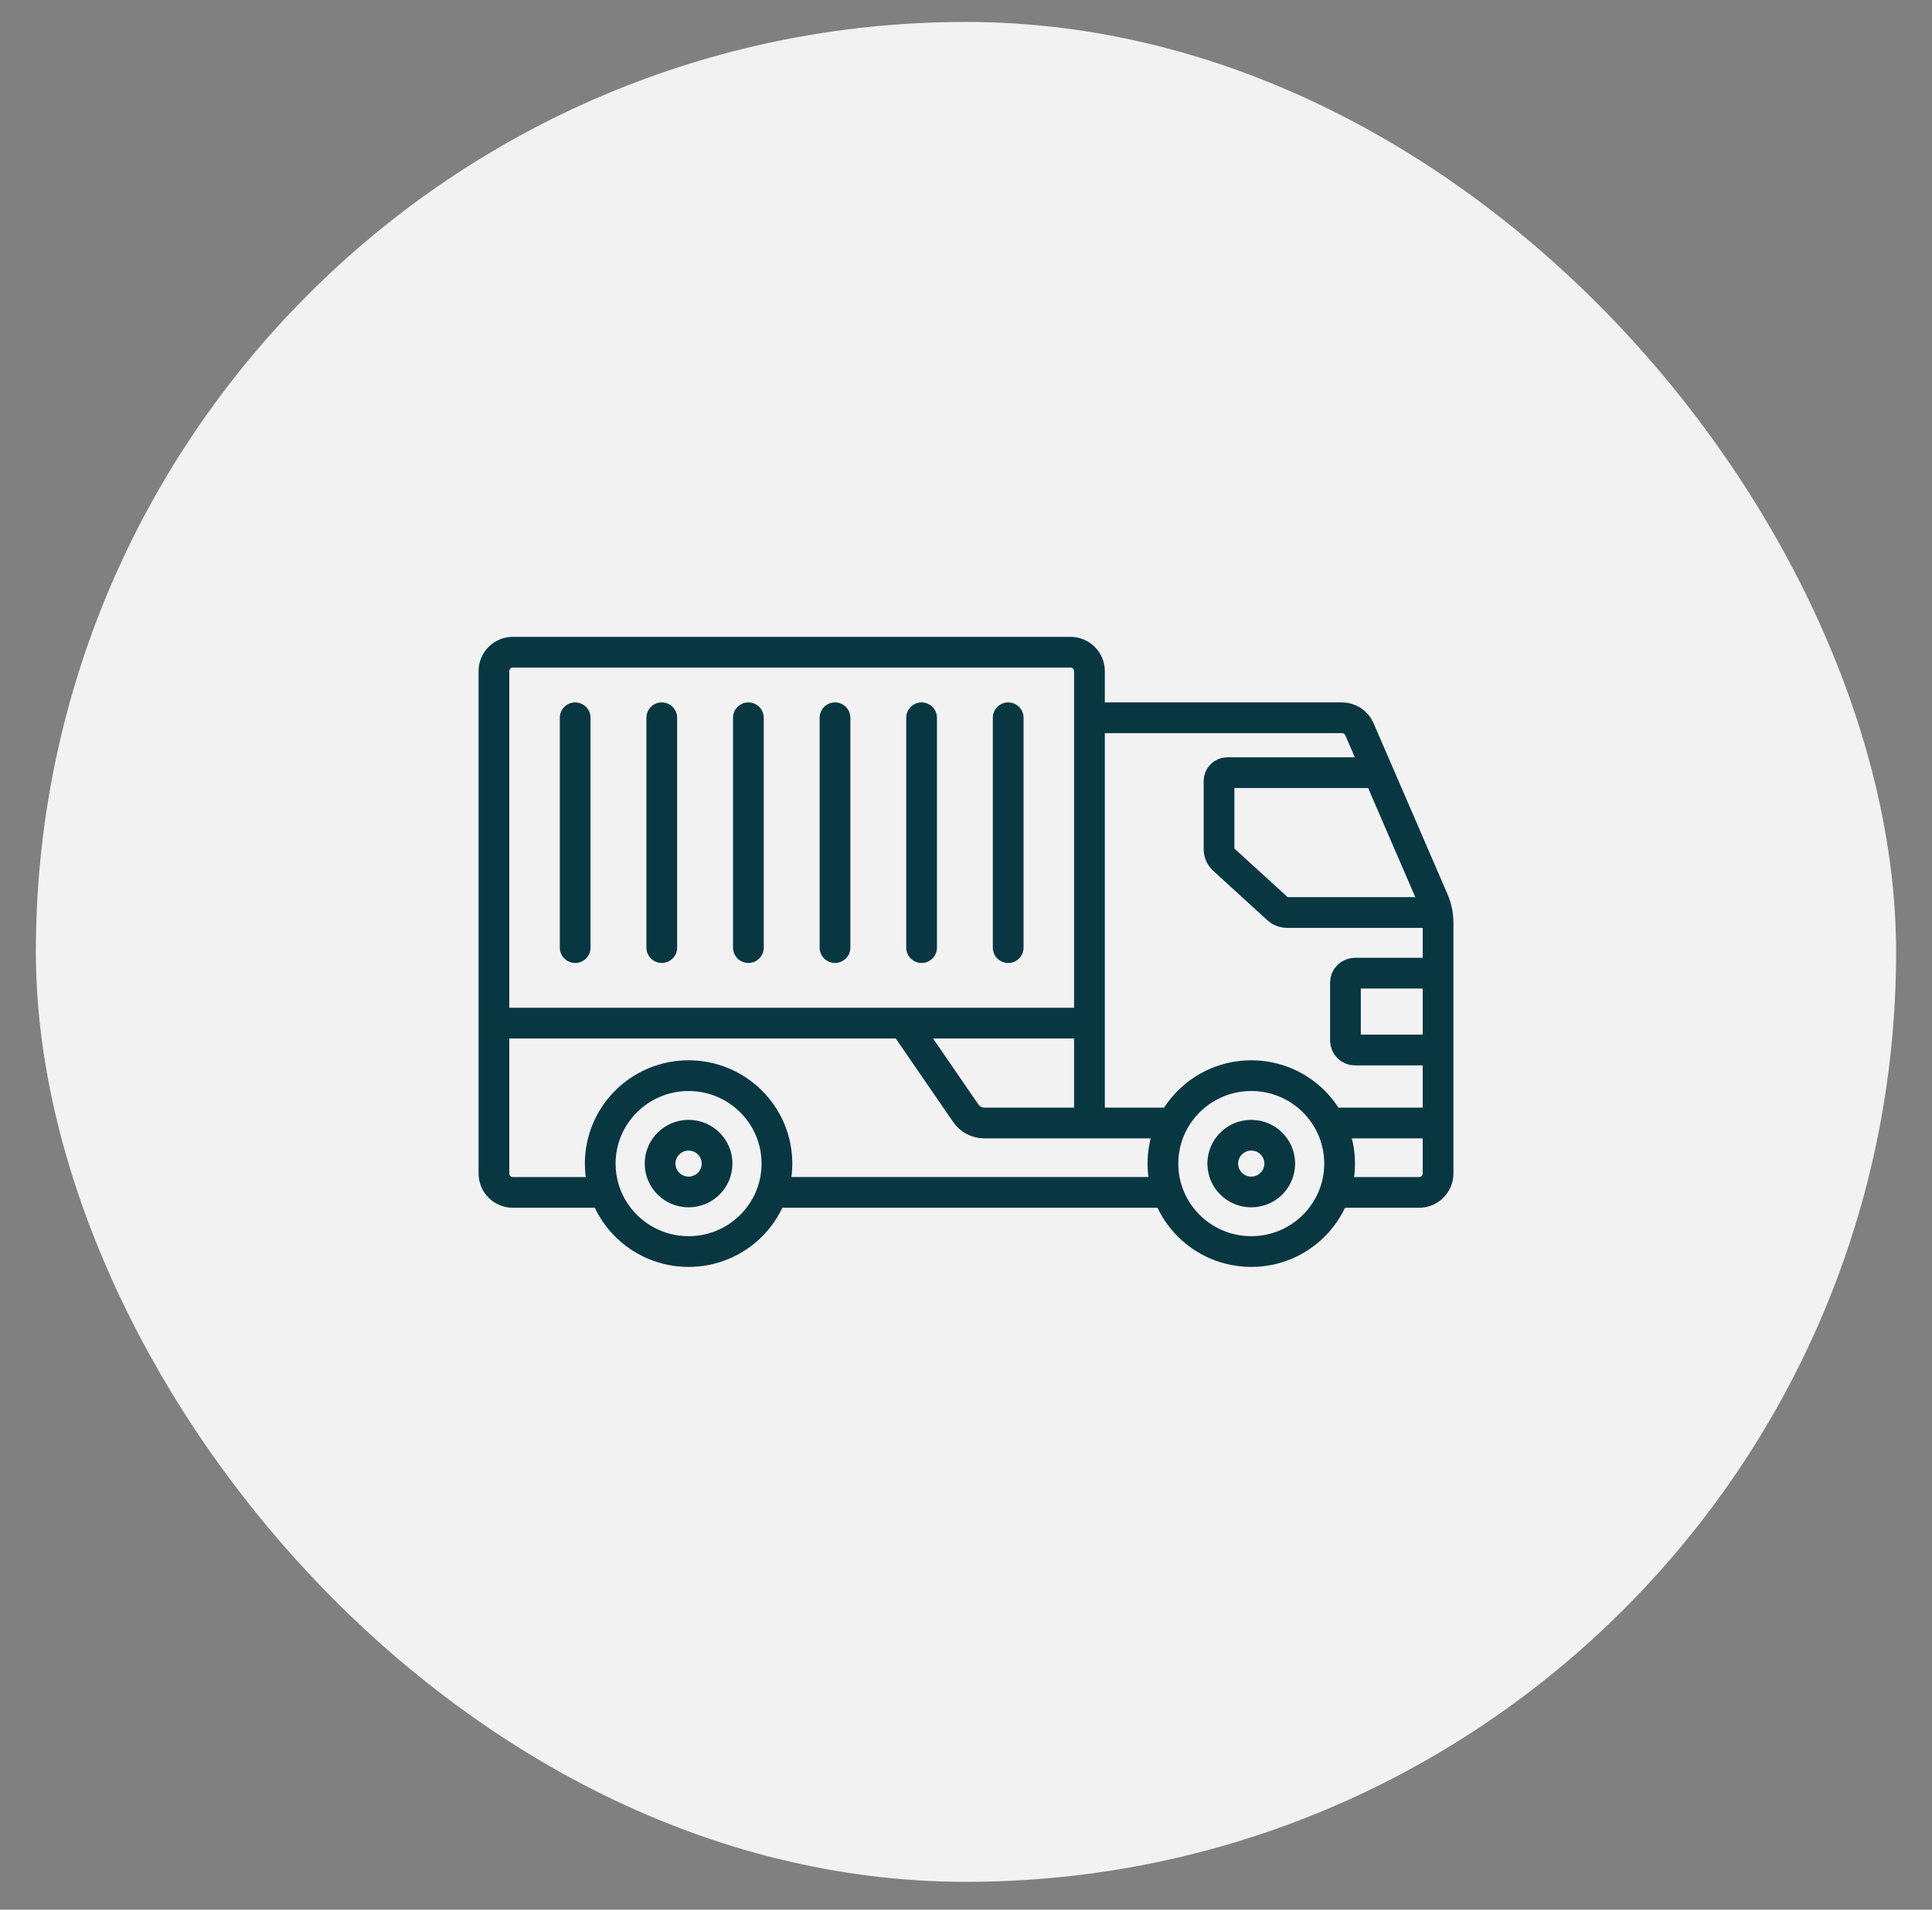
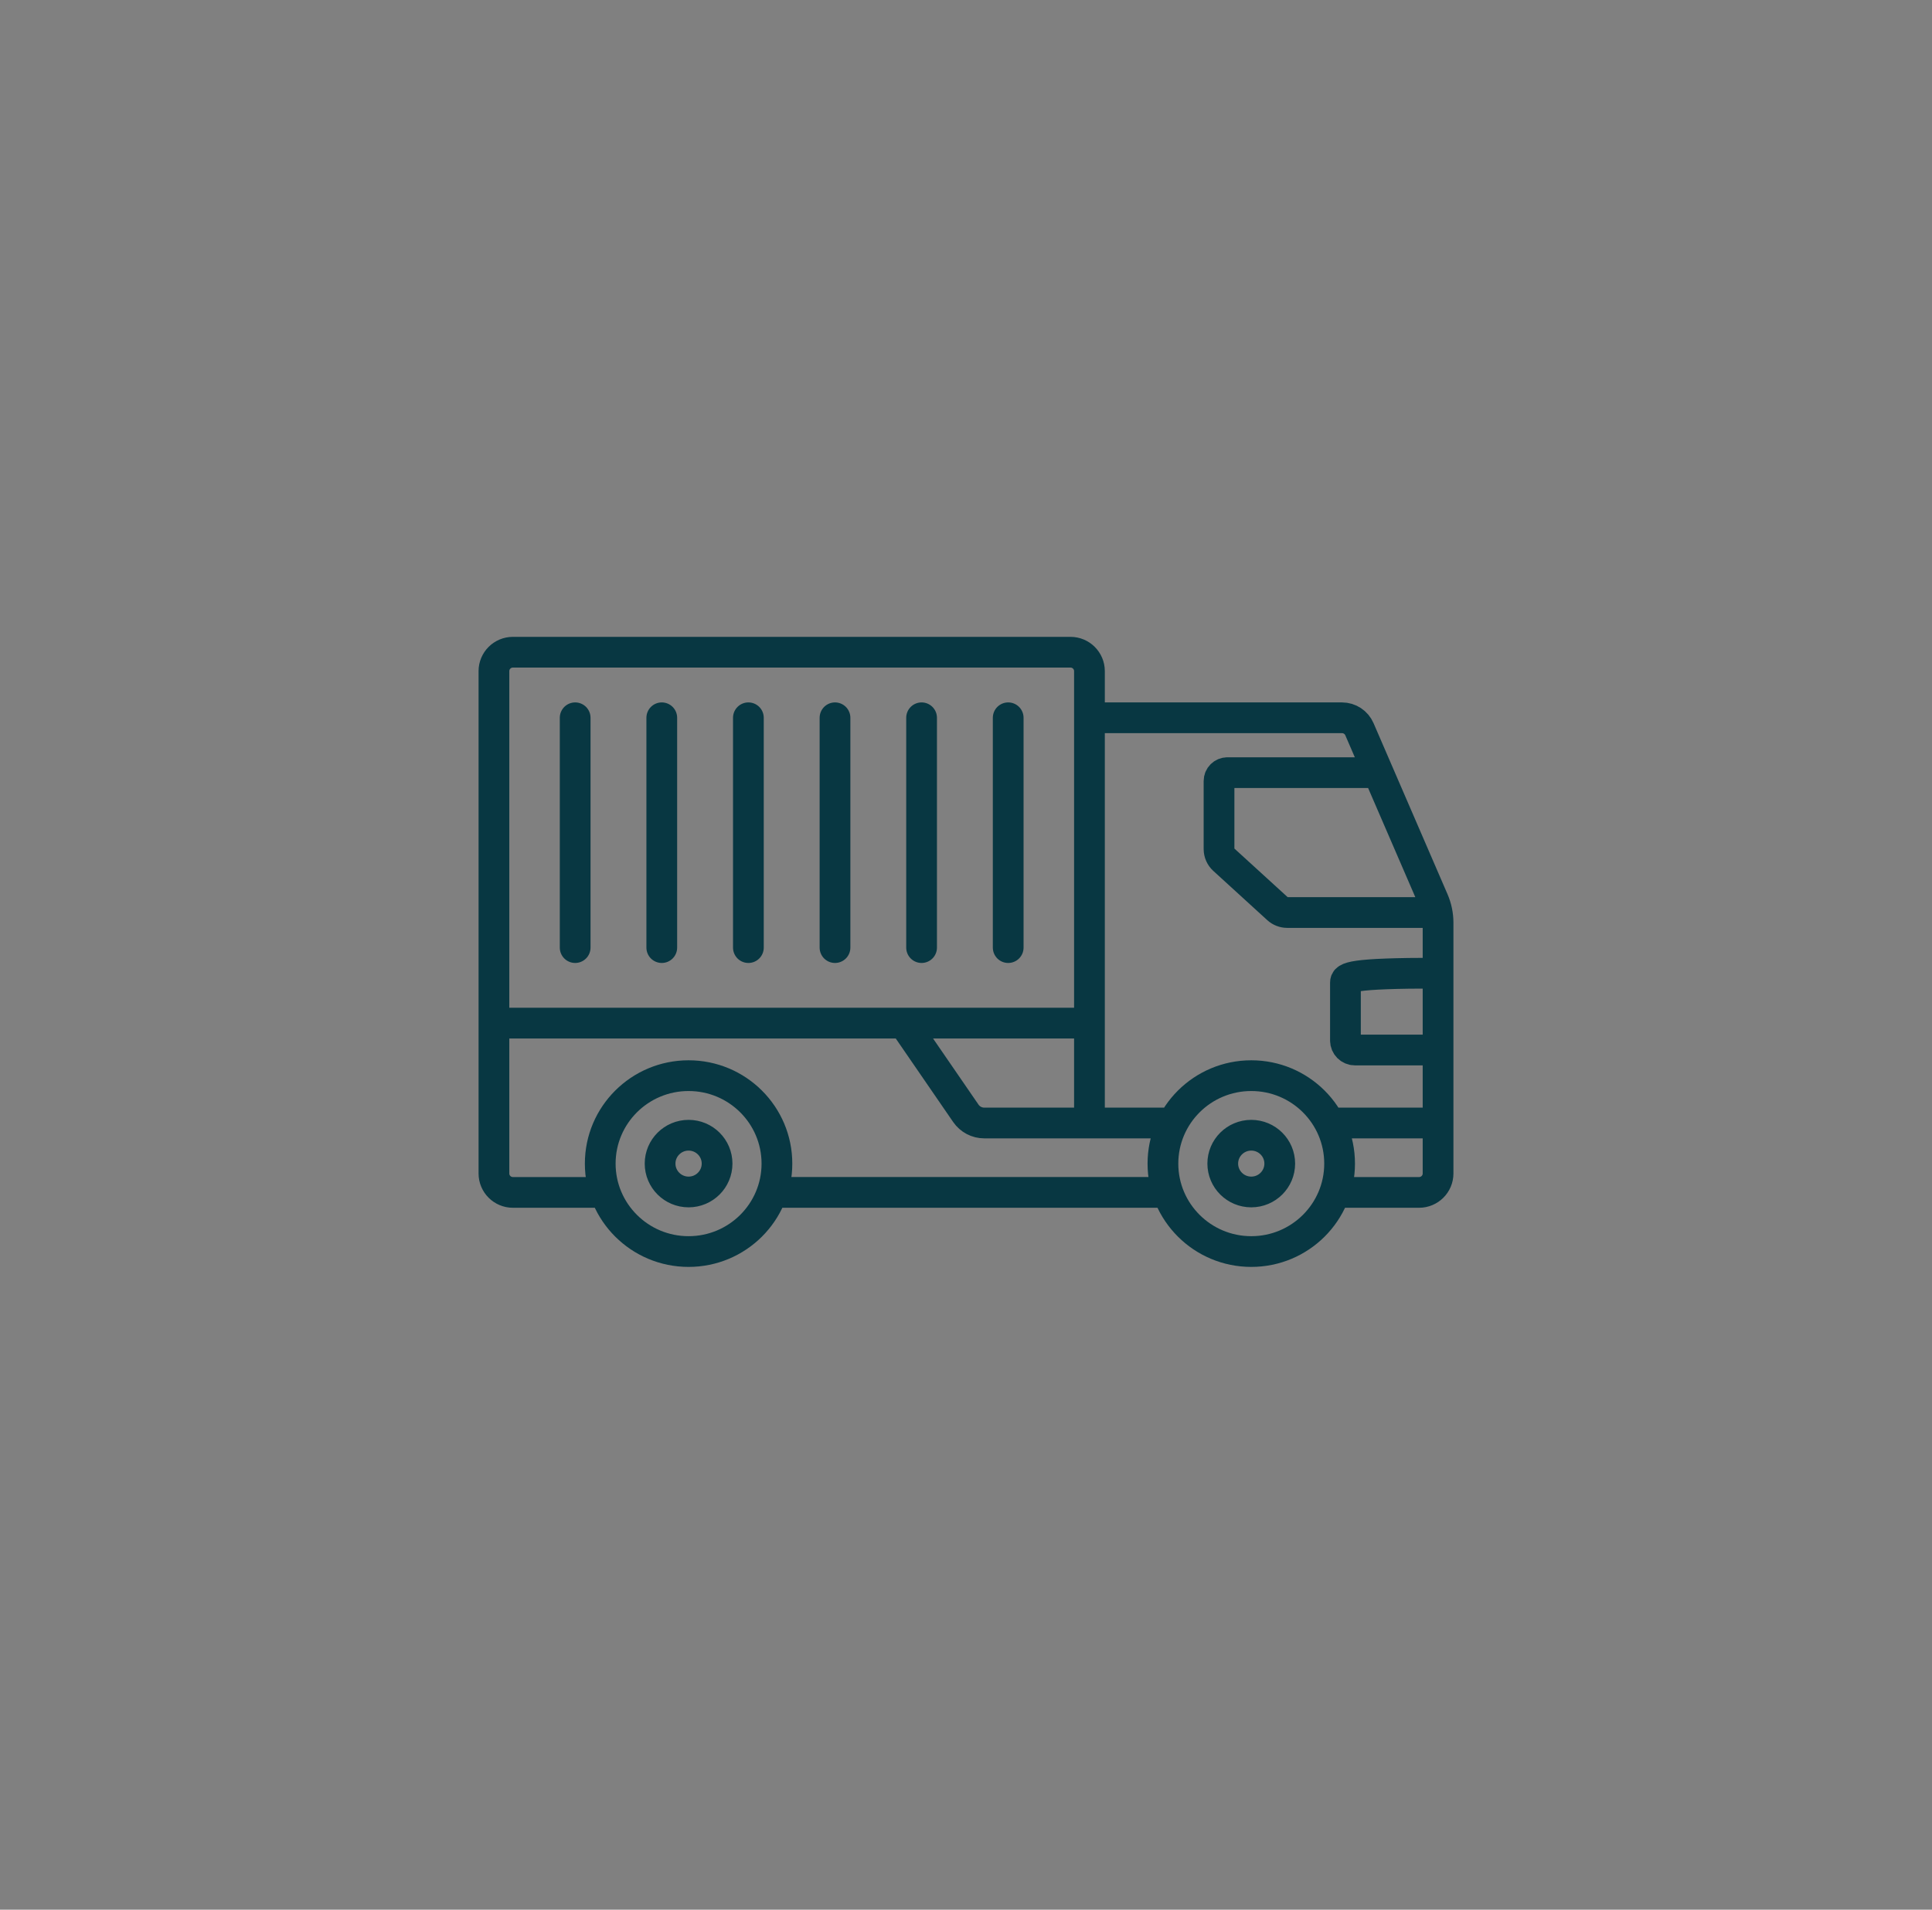
<svg xmlns="http://www.w3.org/2000/svg" width="88" height="87" viewBox="0 0 88 87" fill="none">
  <rect x="0" y="0" width="88" height="87" fill="#808080" stroke="none" />
-   <rect x="1.634" y="1" width="84.731" height="84.731" rx="42.366" fill="#F2F2F3" />
-   <path d="M65.502 52.128V42.037C65.502 41.686 65.43 41.338 65.29 41.015L61.92 33.221C61.783 32.905 61.471 32.7 61.125 32.7H49.623V51.161M27.561 54.323H23.363C22.885 54.323 22.498 53.937 22.498 53.461V46.611M22.498 46.611H41.169L43.992 50.719C44.182 50.995 44.496 51.161 44.833 51.161H53.424M22.498 46.611V30.574C22.498 30.099 22.885 29.713 23.363 29.713H48.758C49.236 29.713 49.623 30.099 49.623 30.574V46.611L22.498 46.611ZM53.191 54.322H35.167M60.563 51.161H65.502V53.461C65.502 53.937 65.114 54.323 64.636 54.323H60.796M26.198 32.7V43.17M30.143 32.7V43.17M34.088 32.7V43.17M38.033 32.7V43.17M41.977 32.7V43.17M45.922 32.7V43.17M62.776 35.2H55.906C55.696 35.2 55.525 35.37 55.525 35.58V38.681C55.525 38.862 55.601 39.035 55.735 39.158L58.194 41.402C58.313 41.511 58.47 41.572 58.633 41.572H65.459M65.502 44.334H61.715C61.477 44.334 61.283 44.527 61.283 44.765V47.405C61.283 47.643 61.477 47.836 61.715 47.836H65.502M31.364 49.004C29.142 49.004 27.34 50.798 27.34 53.011C27.34 55.223 29.142 57.017 31.364 57.017C33.586 57.017 35.388 55.223 35.388 53.011C35.388 50.798 33.586 49.004 31.364 49.004ZM56.994 49.004C54.772 49.004 52.97 50.798 52.97 53.011C52.97 55.223 54.772 57.017 56.994 57.017C59.216 57.017 61.017 55.223 61.017 53.011C61.017 50.798 59.216 49.004 56.994 49.004ZM31.364 51.718C30.648 51.718 30.066 52.297 30.066 53.01C30.066 53.724 30.648 54.303 31.364 54.303C32.081 54.303 32.662 53.724 32.662 53.01C32.662 52.297 32.081 51.718 31.364 51.718ZM56.993 51.718C56.277 51.718 55.695 52.297 55.695 53.01C55.695 53.724 56.277 54.303 56.993 54.303C57.71 54.303 58.291 53.724 58.291 53.01C58.291 52.297 57.71 51.718 56.993 51.718Z" stroke="#083742" stroke-width="1.4" stroke-linecap="round" stroke-linejoin="round" />
+   <path d="M65.502 52.128V42.037C65.502 41.686 65.43 41.338 65.29 41.015L61.92 33.221C61.783 32.905 61.471 32.7 61.125 32.7H49.623V51.161M27.561 54.323H23.363C22.885 54.323 22.498 53.937 22.498 53.461V46.611M22.498 46.611H41.169L43.992 50.719C44.182 50.995 44.496 51.161 44.833 51.161H53.424M22.498 46.611V30.574C22.498 30.099 22.885 29.713 23.363 29.713H48.758C49.236 29.713 49.623 30.099 49.623 30.574V46.611L22.498 46.611ZM53.191 54.322H35.167M60.563 51.161H65.502V53.461C65.502 53.937 65.114 54.323 64.636 54.323H60.796M26.198 32.7V43.17M30.143 32.7V43.17M34.088 32.7V43.17M38.033 32.7V43.17M41.977 32.7V43.17M45.922 32.7V43.17M62.776 35.2H55.906C55.696 35.2 55.525 35.37 55.525 35.58V38.681C55.525 38.862 55.601 39.035 55.735 39.158L58.194 41.402C58.313 41.511 58.47 41.572 58.633 41.572H65.459M65.502 44.334C61.477 44.334 61.283 44.527 61.283 44.765V47.405C61.283 47.643 61.477 47.836 61.715 47.836H65.502M31.364 49.004C29.142 49.004 27.34 50.798 27.34 53.011C27.34 55.223 29.142 57.017 31.364 57.017C33.586 57.017 35.388 55.223 35.388 53.011C35.388 50.798 33.586 49.004 31.364 49.004ZM56.994 49.004C54.772 49.004 52.97 50.798 52.97 53.011C52.97 55.223 54.772 57.017 56.994 57.017C59.216 57.017 61.017 55.223 61.017 53.011C61.017 50.798 59.216 49.004 56.994 49.004ZM31.364 51.718C30.648 51.718 30.066 52.297 30.066 53.01C30.066 53.724 30.648 54.303 31.364 54.303C32.081 54.303 32.662 53.724 32.662 53.01C32.662 52.297 32.081 51.718 31.364 51.718ZM56.993 51.718C56.277 51.718 55.695 52.297 55.695 53.01C55.695 53.724 56.277 54.303 56.993 54.303C57.71 54.303 58.291 53.724 58.291 53.01C58.291 52.297 57.71 51.718 56.993 51.718Z" stroke="#083742" stroke-width="1.4" stroke-linecap="round" stroke-linejoin="round" />
</svg>